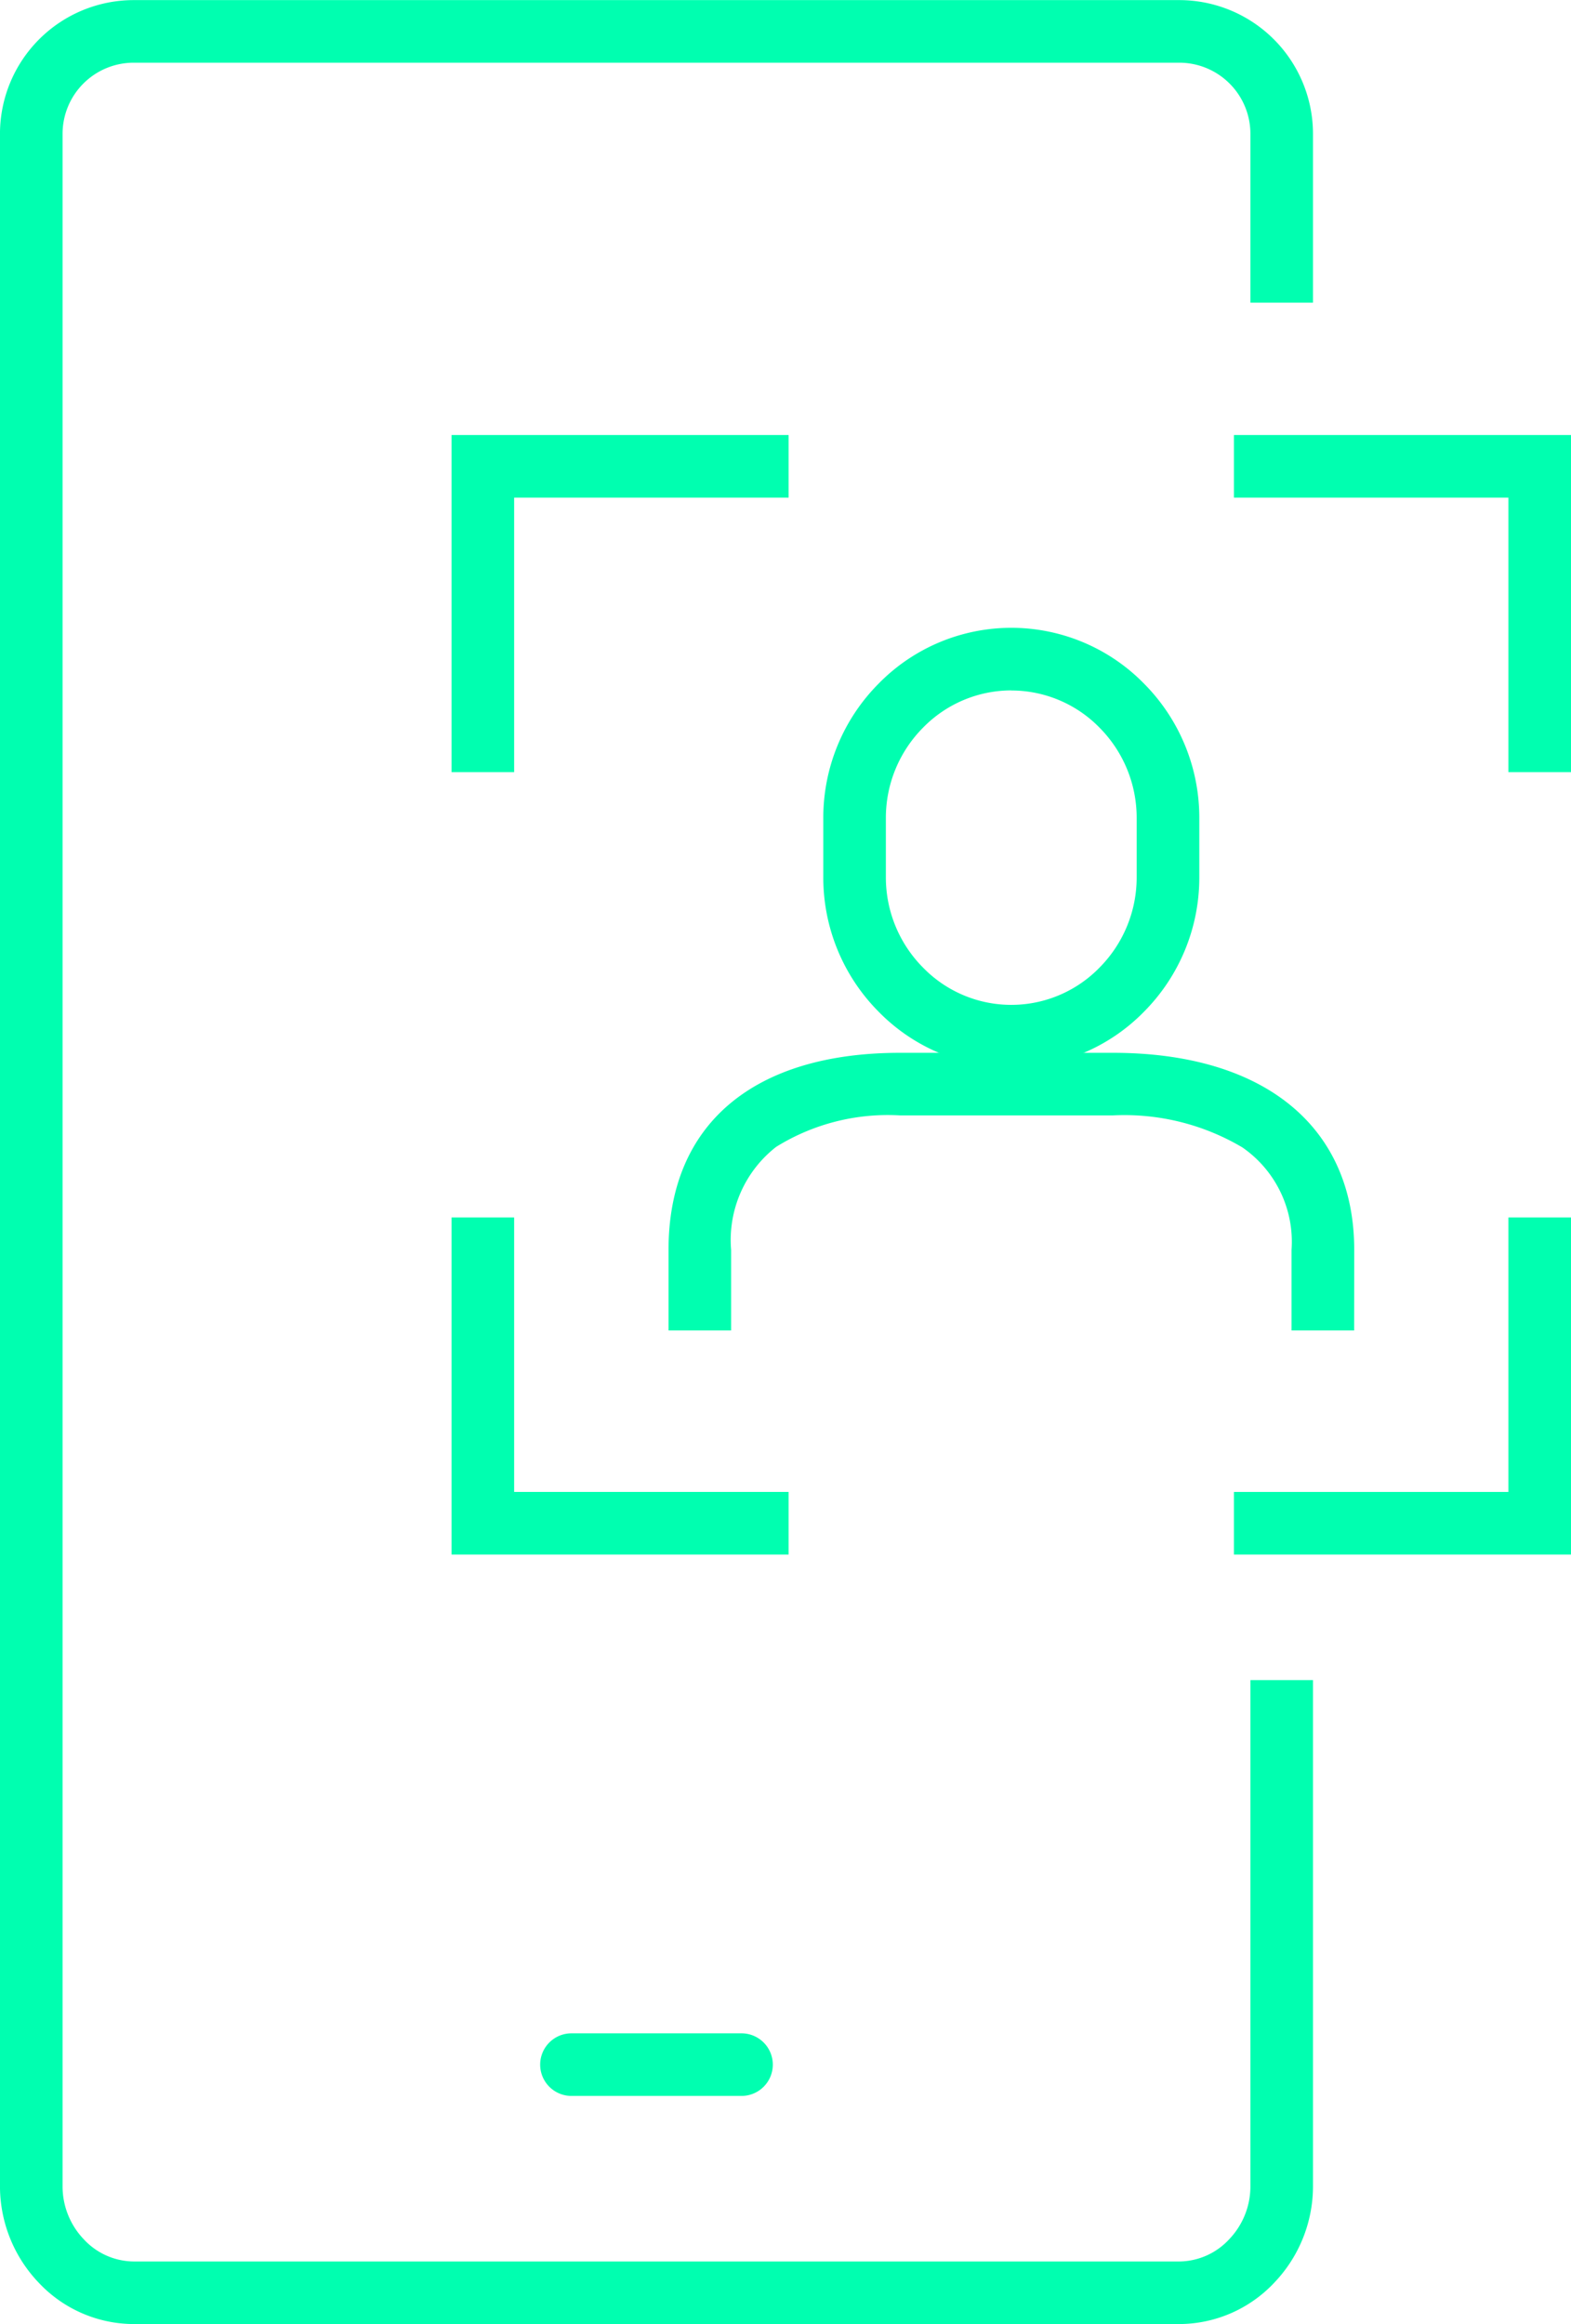
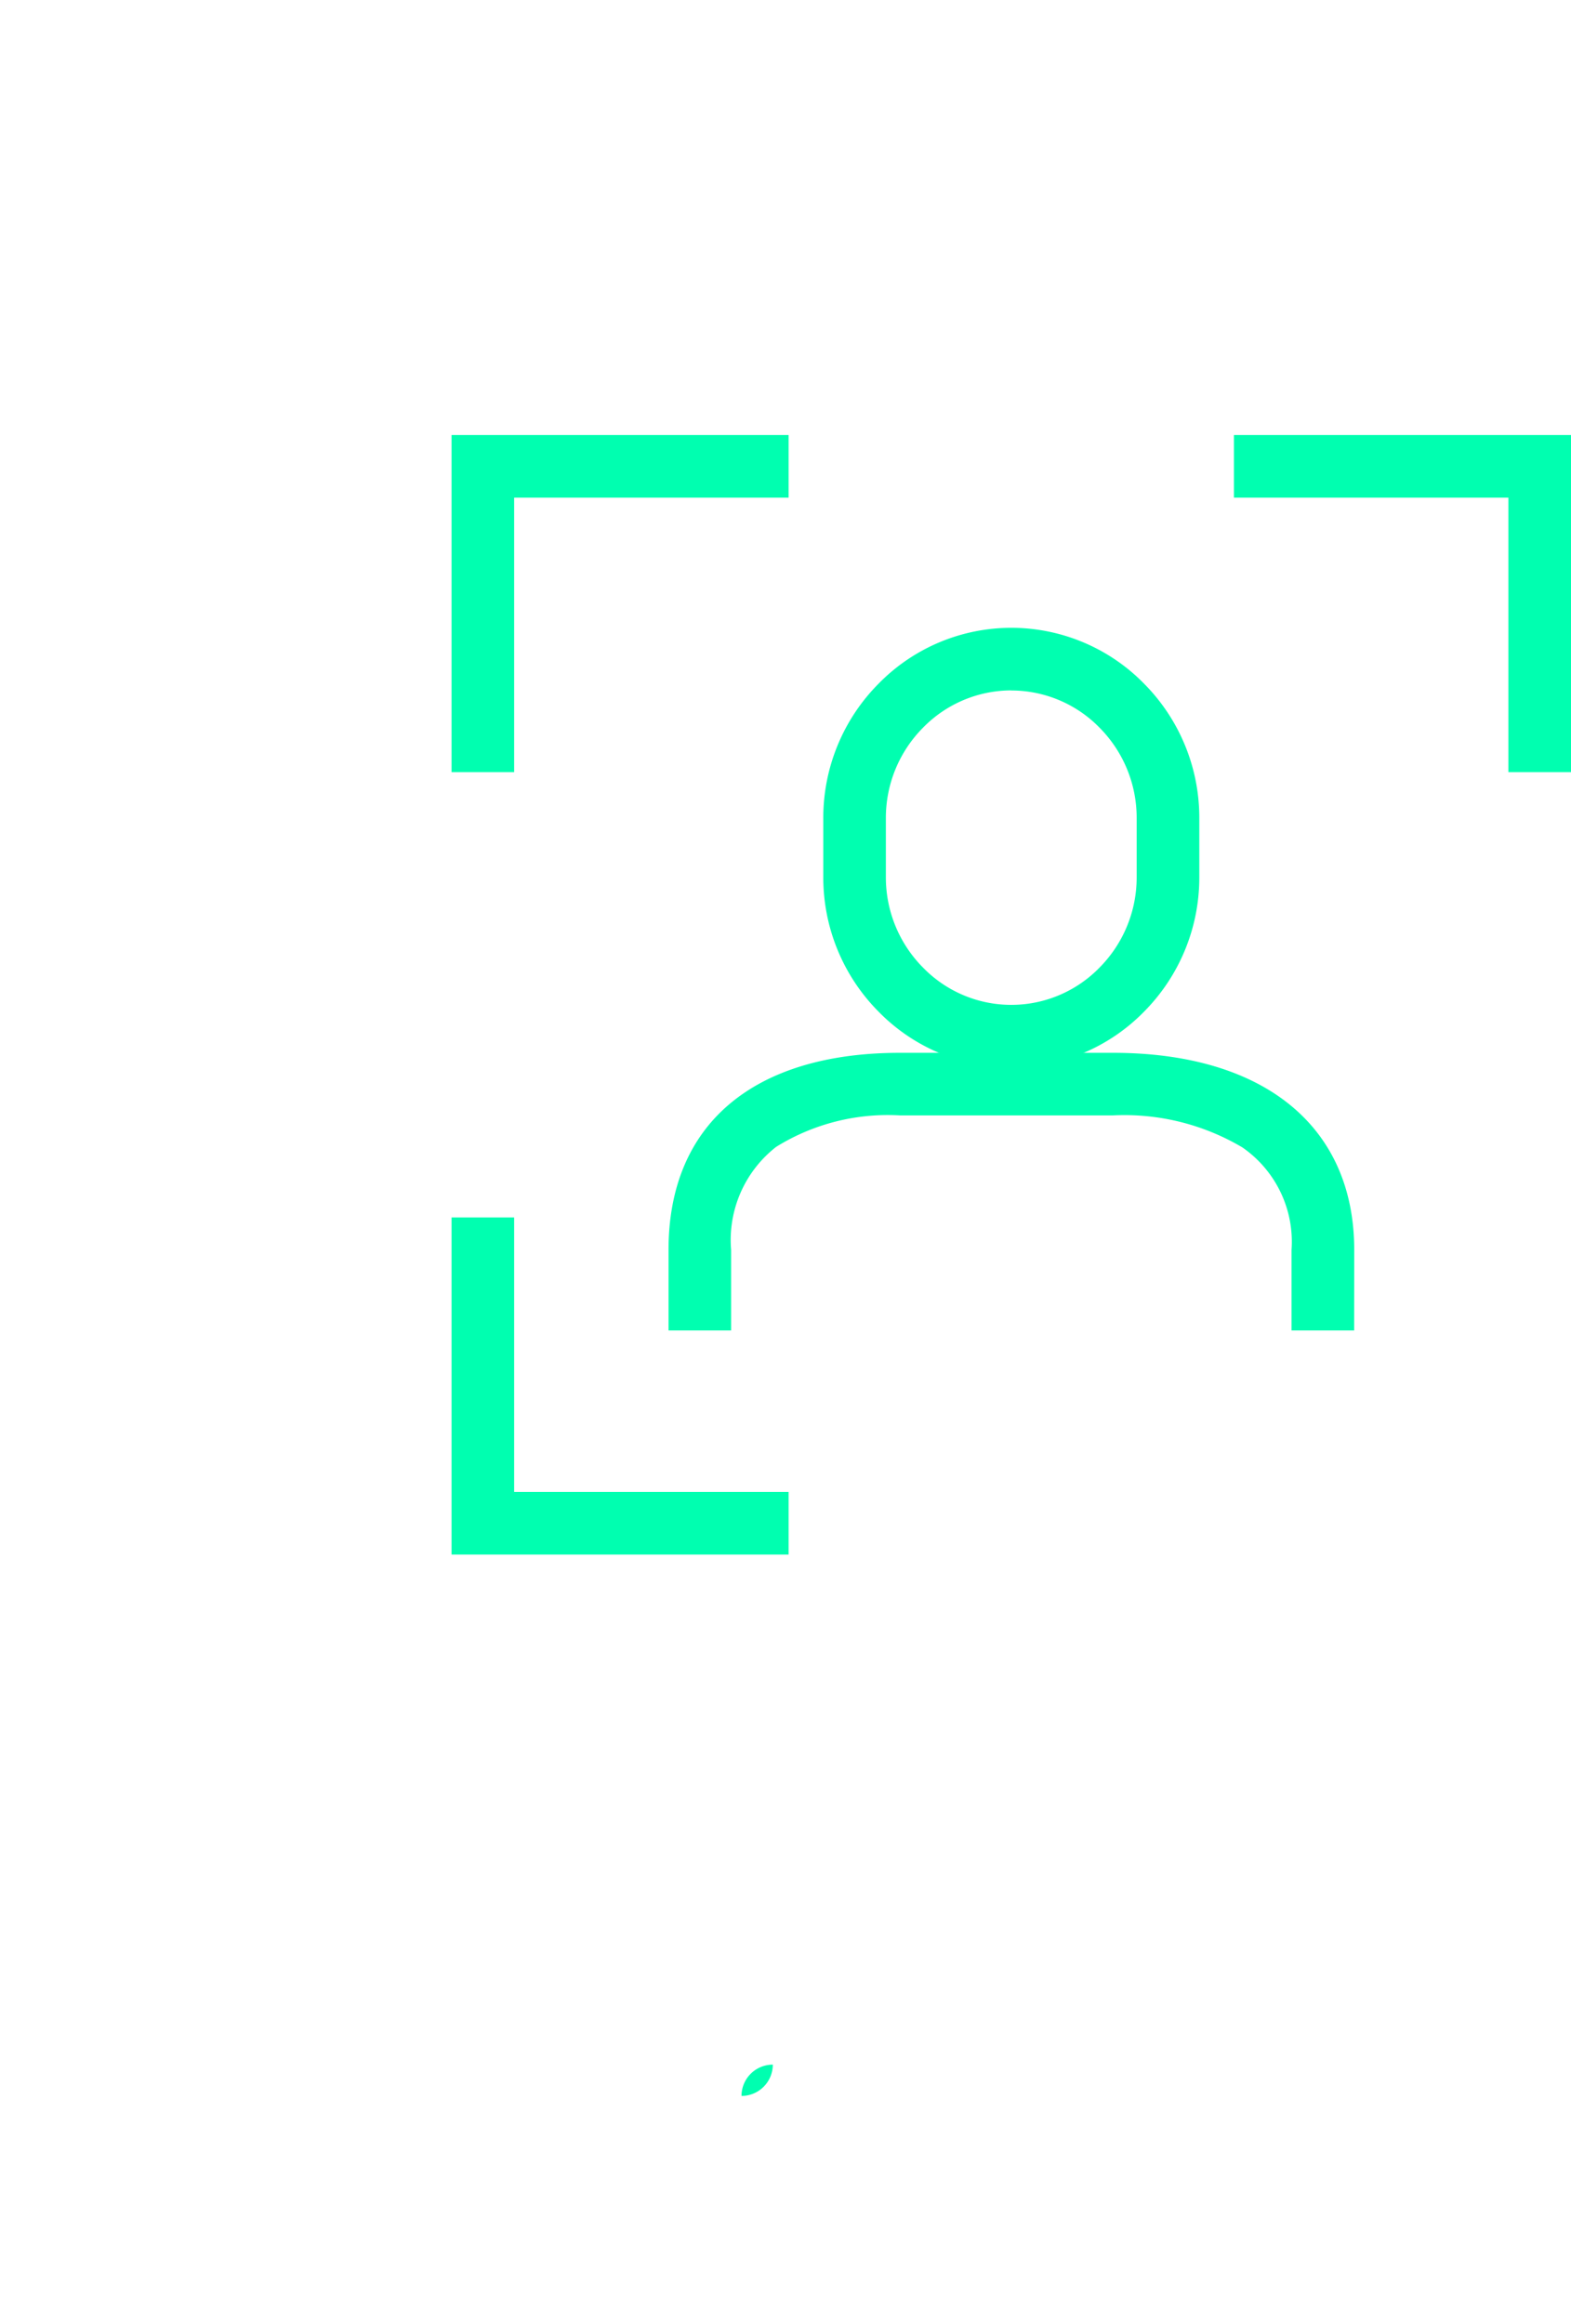
<svg xmlns="http://www.w3.org/2000/svg" width="75.297" height="111.382" viewBox="0 0 75.297 111.382">
  <g transform="translate(-223.748 -147.295)">
    <g transform="translate(225.248 148.795)">
-       <path d="M280.273,258.677h-50.12a6.264,6.264,0,0,1-4.548-1.981,6.694,6.694,0,0,1-1.858-4.582V153.7a6.412,6.412,0,0,1,6.405-6.4h50.12a6.413,6.413,0,0,1,6.407,6.4v8.1h-3v-8.1a3.409,3.409,0,0,0-3.407-3.4h-50.12a3.408,3.408,0,0,0-3.405,3.4v98.415a3.667,3.667,0,0,0,1.024,2.507,3.292,3.292,0,0,0,2.381,1.056h50.12a3.294,3.294,0,0,0,2.383-1.057,3.666,3.666,0,0,0,1.024-2.507v-24.3h3v24.3a6.693,6.693,0,0,1-1.858,4.582A6.267,6.267,0,0,1,280.273,258.677Z" transform="translate(-225.248 -148.795)" fill="#00ffb0" />
-       <path d="M8.15,1.5H0A1.5,1.5,0,0,1-1.5,0,1.5,1.5,0,0,1,0-1.5H8.15A1.5,1.5,0,0,1,9.65,0,1.5,1.5,0,0,1,8.15,1.5Z" transform="translate(25.89 97.449)" fill="#00ffb0" />
+       <path d="M8.15,1.5H0H8.15A1.5,1.5,0,0,1,9.65,0,1.5,1.5,0,0,1,8.15,1.5Z" transform="translate(25.89 97.449)" fill="#00ffb0" />
    </g>
    <g transform="translate(246.891 169.644)">
      <g transform="translate(0)">
-         <path d="M373.787,295.512H357.631v-3h13.156V279.357h3Z" transform="translate(-321.633 -243.358)" fill="#00ffb0" />
        <path d="M276.455,211.334h-3V195.178h16.154v3H276.455Z" transform="translate(-274.955 -196.678)" fill="#00ffb0" />
        <path d="M373.787,211.334h-3V198.178H357.631v-3h16.156Z" transform="translate(-321.633 -196.678)" fill="#00ffb0" />
        <path d="M289.609,295.512H273.455V279.357h3v13.154h13.154Z" transform="translate(-274.955 -243.358)" fill="#00ffb0" />
      </g>
      <g transform="translate(10.395 9.239)">
        <path d="M330.195,276.485h-3v-3.864a5.5,5.5,0,0,0-2.355-4.908,11.075,11.075,0,0,0-6.21-1.535h-10.2a10.136,10.136,0,0,0-5.938,1.508,5.658,5.658,0,0,0-2.158,4.935v3.864h-3v-3.864c0-6,4.044-9.443,11.1-9.443h10.2c7.242,0,11.565,3.53,11.565,9.443Z" transform="translate(-298.83 -244.309)" fill="#00ffb0" />
        <path d="M323.386,237.469a8.894,8.894,0,0,1-6.373-2.687,9.116,9.116,0,0,1-2.639-6.436v-2.828a9.113,9.113,0,0,1,2.64-6.435,8.9,8.9,0,0,1,12.744,0,9.115,9.115,0,0,1,2.638,6.435v2.828a9.118,9.118,0,0,1-2.638,6.436A8.888,8.888,0,0,1,323.386,237.469Zm0-18.073a5.916,5.916,0,0,0-4.237,1.792,6.131,6.131,0,0,0-1.776,4.329v2.828a6.133,6.133,0,0,0,1.776,4.33,5.9,5.9,0,0,0,8.47,0,6.135,6.135,0,0,0,1.775-4.331v-2.828a6.133,6.133,0,0,0-1.775-4.329A5.911,5.911,0,0,0,323.386,219.4Z" transform="translate(-308.452 -217.896)" fill="#00ffb0" />
      </g>
    </g>
  </g>
</svg>